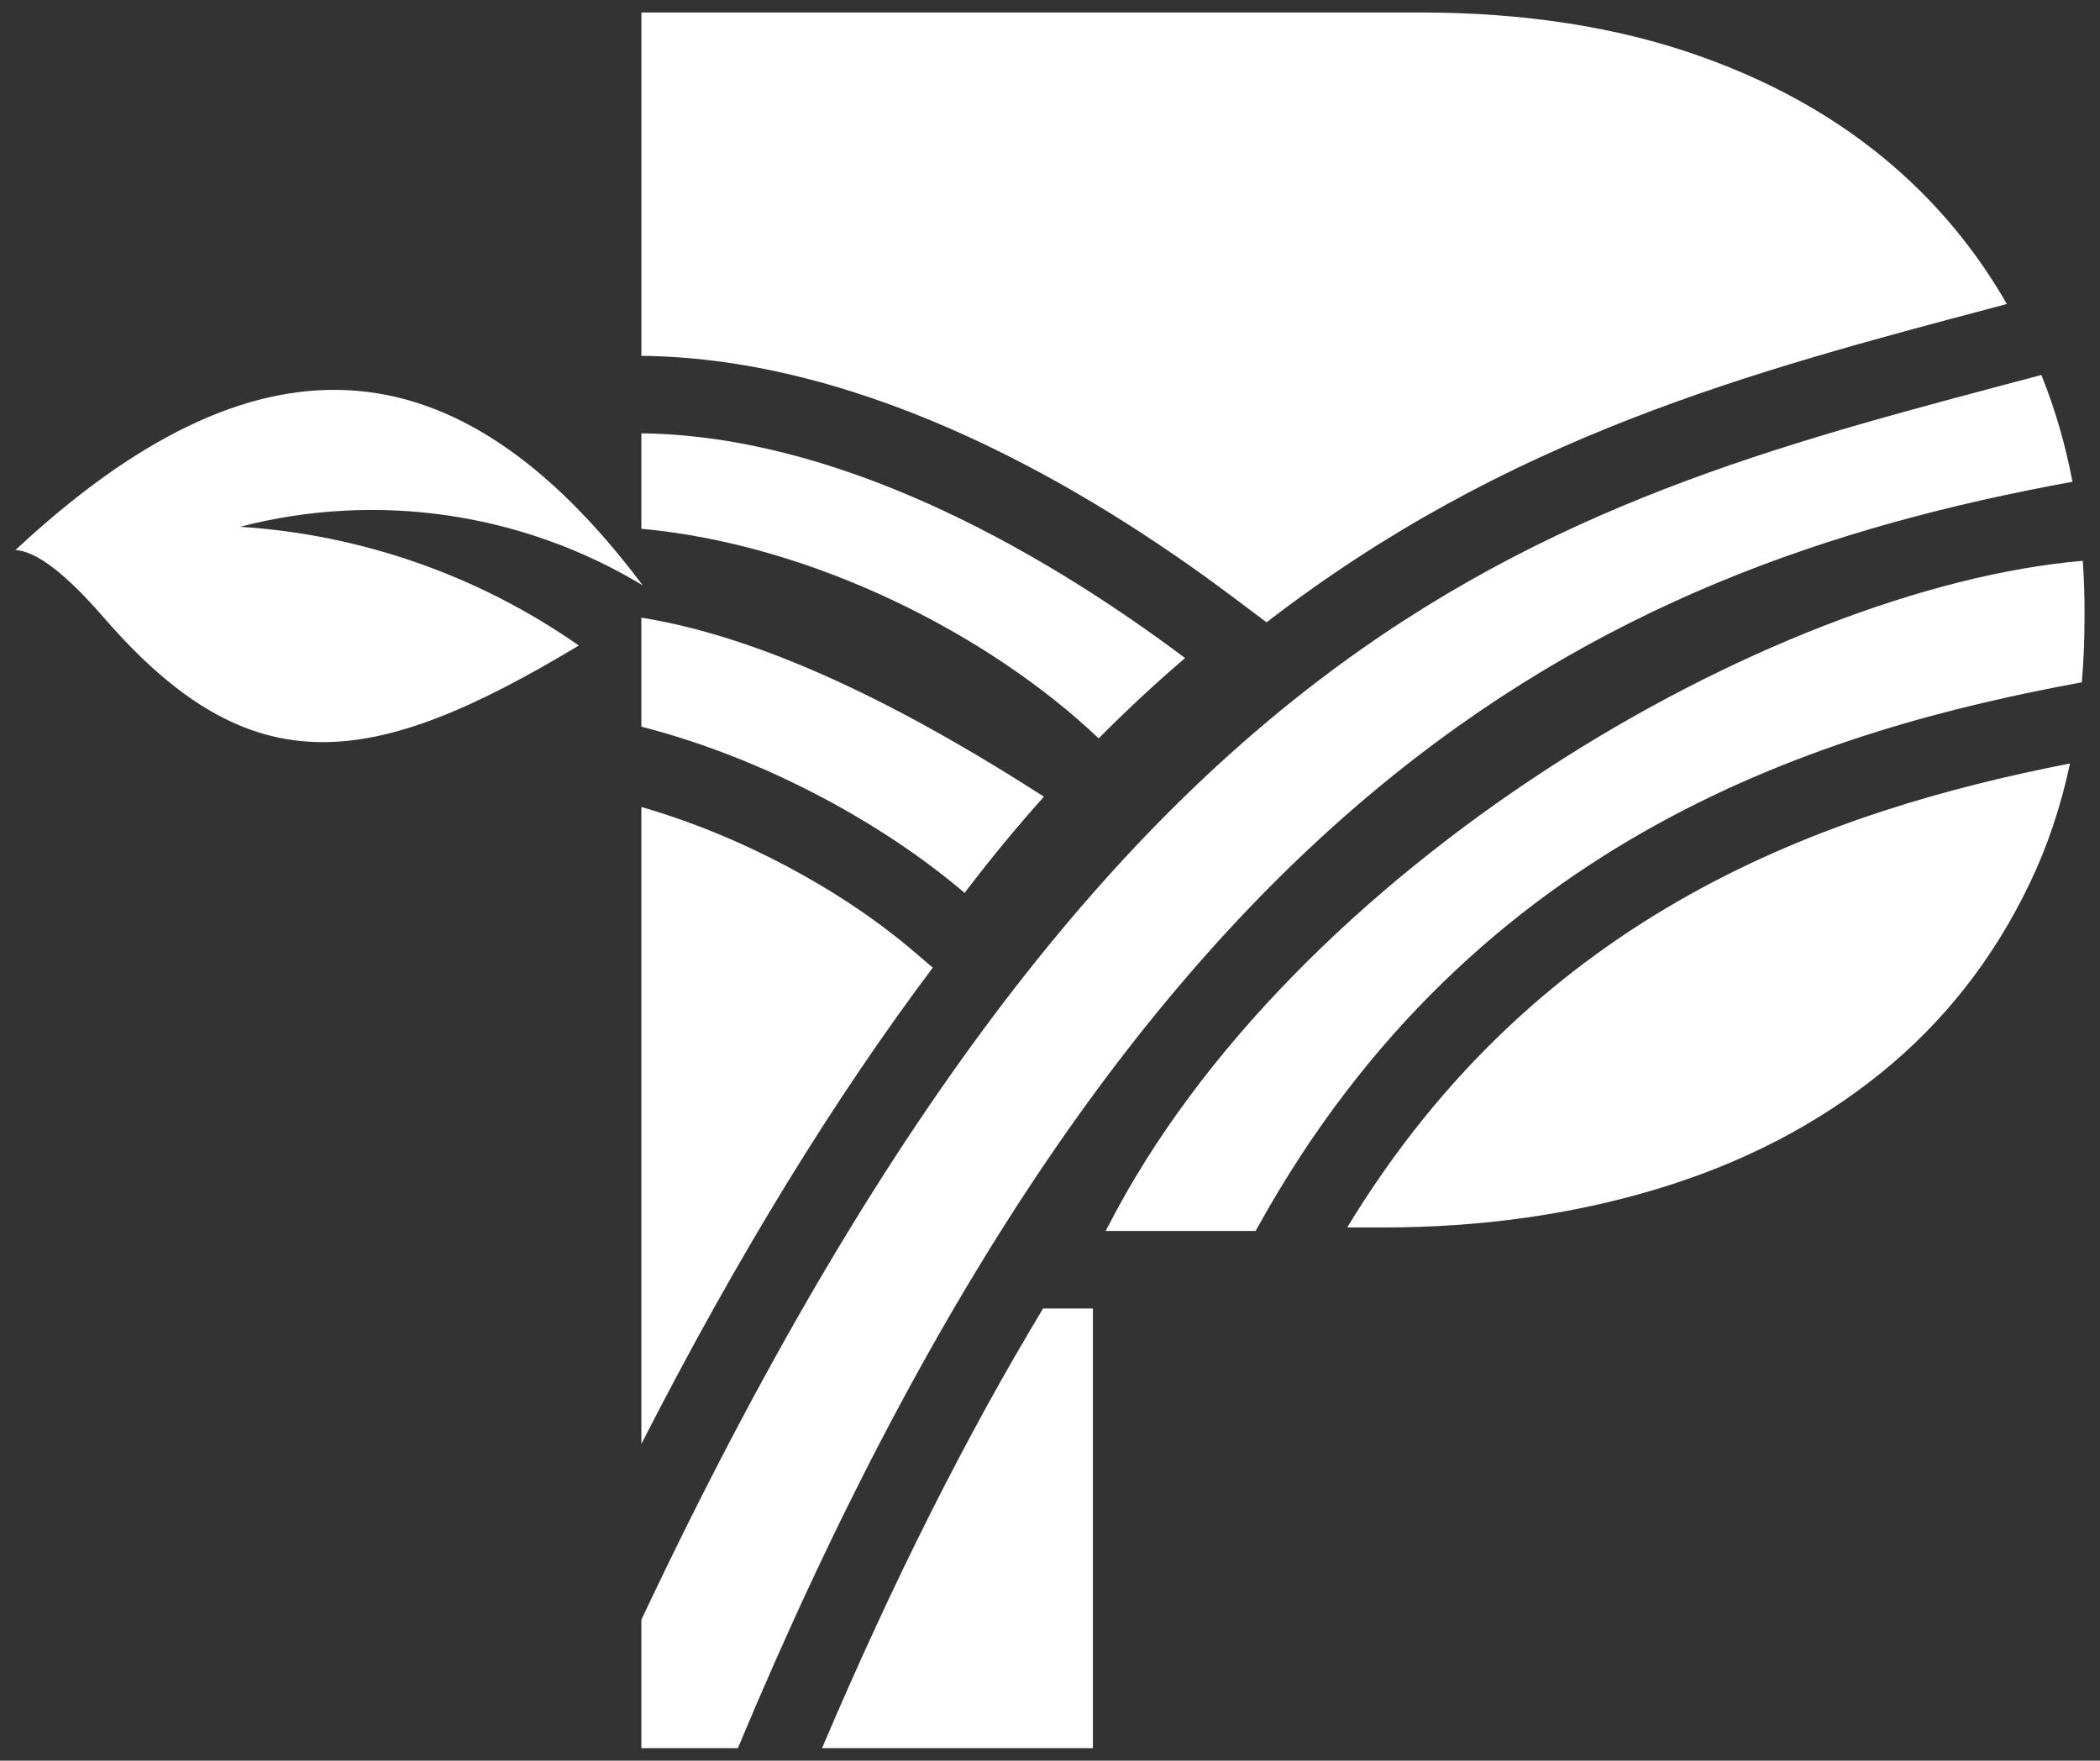
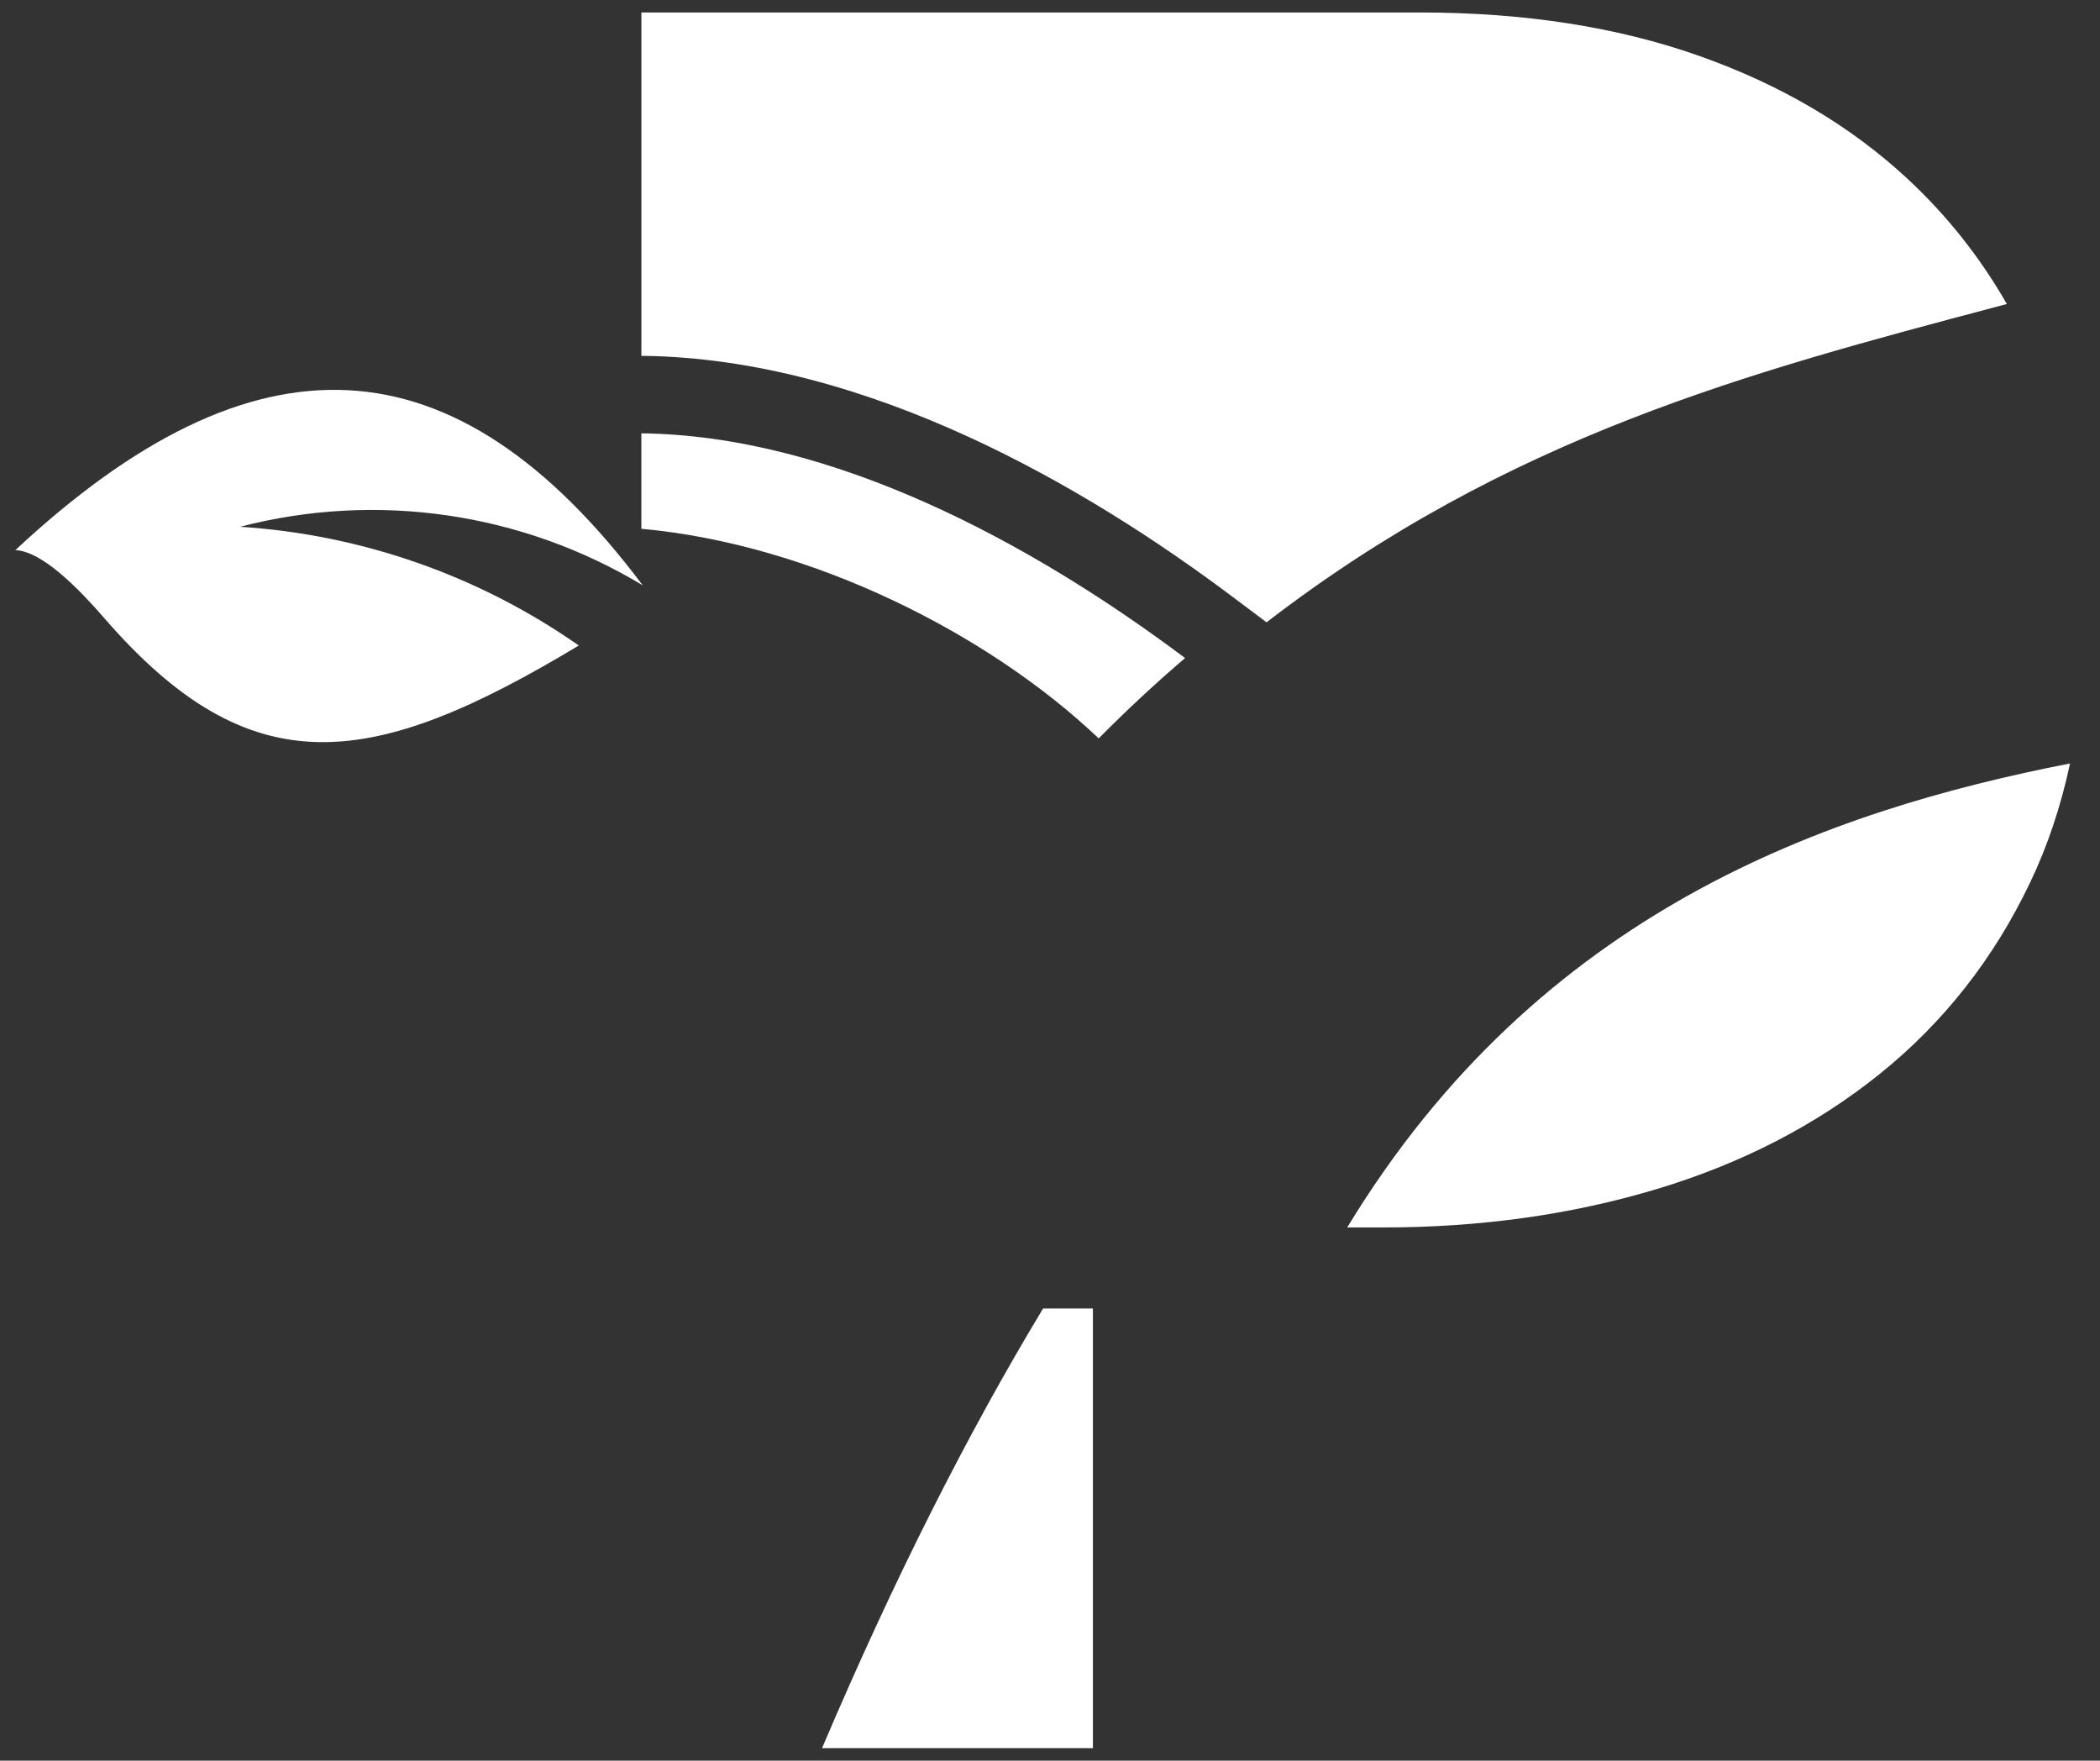
<svg xmlns="http://www.w3.org/2000/svg" width="68" height="57" viewBox="0 0 68 57" fill="none">
  <rect x="0" y="0" width="68" height="57" fill="#333333" stroke="none" />
  <g id="simbolo-logo-potrich-branco">
    <path id="Vector" d="M20.816 18.955C14.726 10.841 8.237 10.593 0.5 17.807C1.192 17.848 2.143 18.589 3.374 20.009C8.14 25.503 12.043 24.929 18.742 20.898C15.507 18.636 11.711 17.306 7.773 17.054C12.199 15.905 16.902 16.589 20.817 18.953L20.816 18.955Z" fill="white" />
    <g id="Group">
-       <path id="Vector_2" d="M67.111 15.596C51.552 18.437 36.755 25.802 23.893 56.596H20.768V52.437C36.282 19.553 50.463 16.295 66.101 12.14C66.545 13.236 66.879 14.391 67.109 15.596H67.111Z" fill="white" />
-       <path id="Vector_3" d="M33.803 25.791C32.915 26.784 32.057 27.824 31.234 28.907C28.683 26.727 24.834 24.565 20.768 23.526V19.996C25.145 20.696 29.897 23.285 33.803 25.791Z" fill="white" />
      <path id="Vector_4" d="M20.768 17.119C26.312 17.623 32.041 20.543 35.576 23.905C36.479 22.994 37.412 22.126 38.374 21.304C33.374 17.556 26.944 14.099 20.768 14.029V17.12V17.119Z" fill="white" />
      <g id="Group_2">
-         <path id="Vector_5" d="M29.604 30.814C27.208 28.767 23.945 27.041 20.768 26.126V46.746C23.944 40.536 27.085 35.478 30.204 31.328L29.604 30.814Z" fill="white" />
        <path id="Vector_6" d="M20.796 11.52C28.105 11.604 35.207 15.795 39.879 19.297L41.012 20.147C48.831 14.125 56.631 12.056 64.659 9.928L64.984 9.842C64.115 8.328 63.044 6.972 61.76 5.782C59.914 4.068 57.666 2.744 55.017 1.808C52.368 0.873 49.357 0.404 45.986 0.404H20.769V11.523H20.797L20.796 11.52Z" fill="white" />
        <path id="Vector_7" d="M33.776 42.362C31.335 46.404 28.952 51.11 26.618 56.596H35.389V42.362H33.778H33.776Z" fill="white" />
        <path id="Vector_8" d="M43.623 39.738H44.781C47.939 39.738 50.894 39.324 53.651 38.494C56.408 37.664 58.816 36.419 60.876 34.761C62.936 33.103 64.556 31.041 65.733 28.58C66.304 27.387 66.735 26.099 67.029 24.716C59.247 26.241 49.87 29.451 43.623 39.739V39.738Z" fill="white" />
      </g>
-       <path id="Vector_9" d="M67.499 19.829V19.989C67.499 20.71 67.471 21.409 67.411 22.089C59.238 23.594 47.786 26.973 40.722 39.737C40.699 39.775 40.679 39.812 40.657 39.852H35.803C35.823 39.814 35.843 39.775 35.863 39.737C41.834 28.079 57.295 19.03 67.442 18.155C67.481 18.702 67.5 19.261 67.5 19.828L67.499 19.829Z" fill="white" />
    </g>
  </g>
</svg>